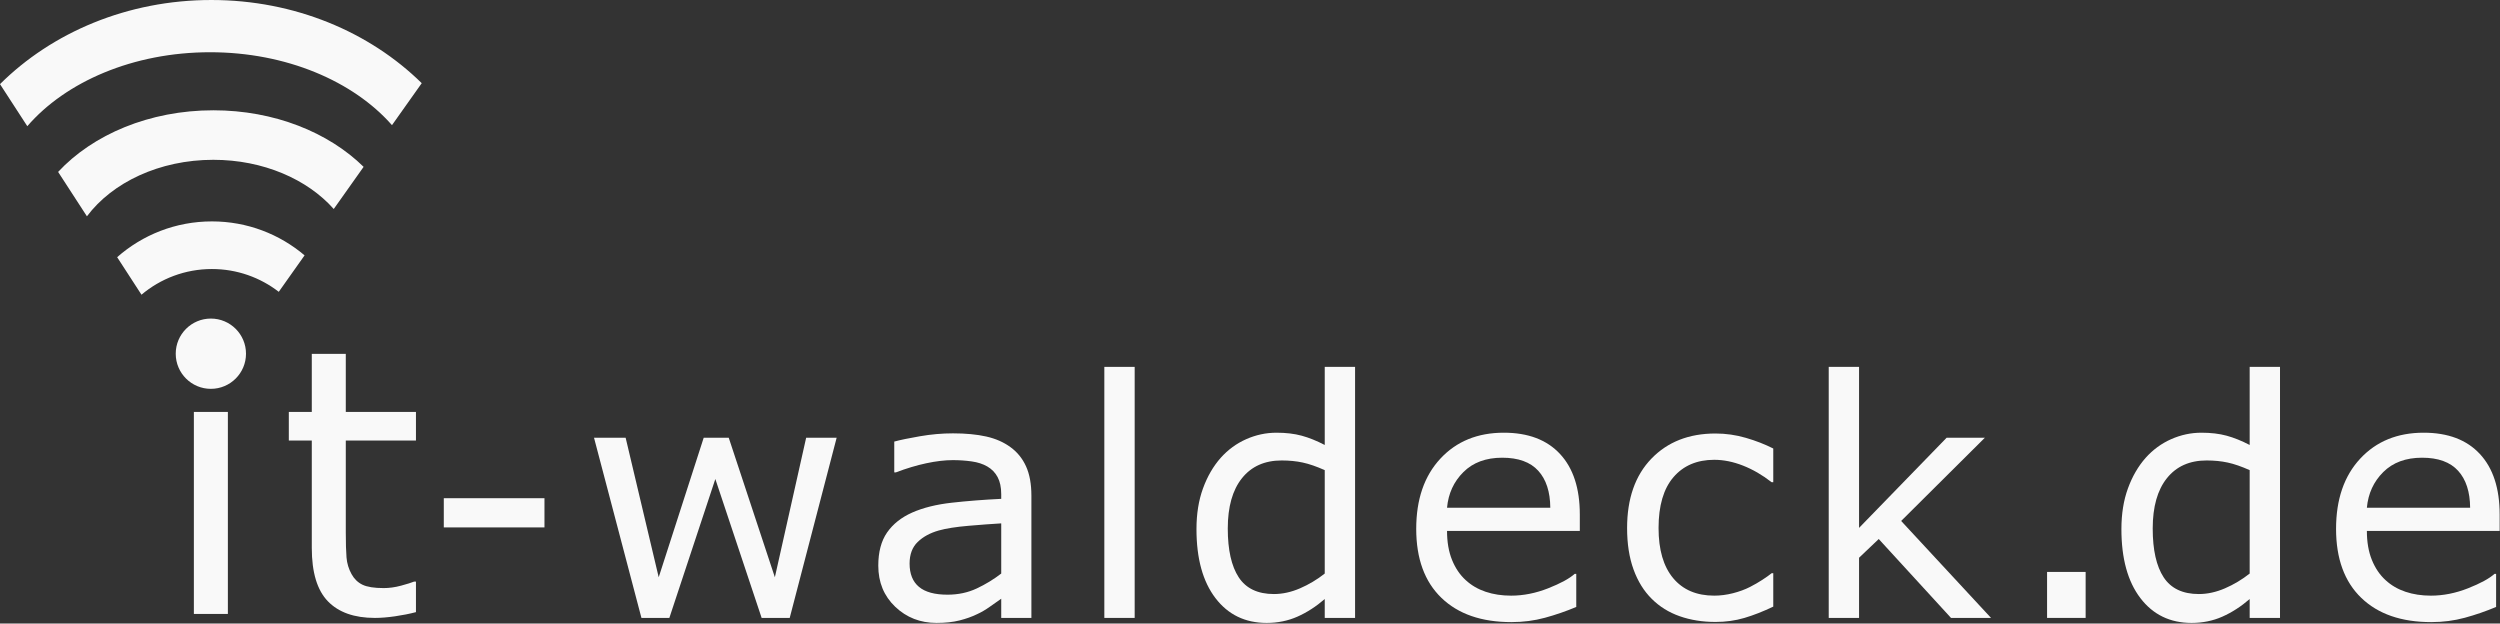
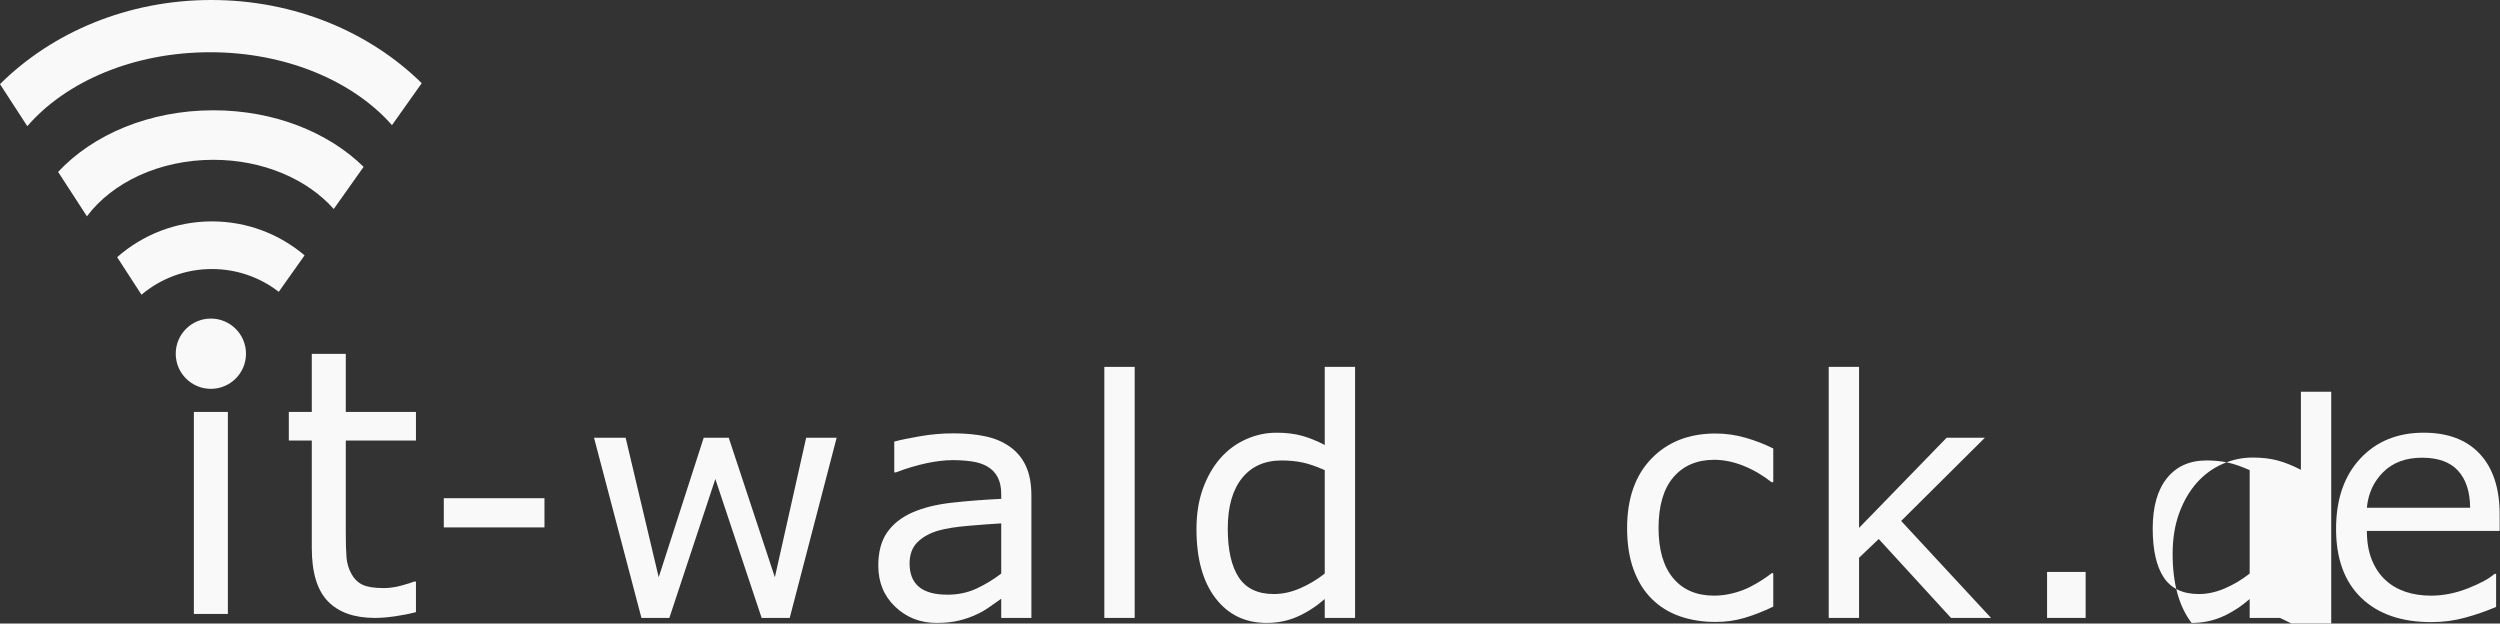
<svg xmlns="http://www.w3.org/2000/svg" width="100%" height="100%" viewBox="0 0 1744 435" version="1.1" xml:space="preserve" style="fill-rule:evenodd;clip-rule:evenodd;stroke-linejoin:round;stroke-miterlimit:2;">
  <rect x="0" y="0" width="1744" height="435" fill="#333333" stroke="none" />
  <g>
    <g>
      <rect x="135.241" y="287.366" width="23.718" height="140.917" style="fill:#f9f9f9;" />
      <path d="M290.17,427.022c-4.458,1.177 -9.315,2.144 -14.571,2.901c-5.257,0.757 -9.946,1.136 -14.067,1.136c-14.382,-0 -25.316,-3.869 -32.801,-11.607c-7.485,-7.737 -11.228,-20.143 -11.228,-37.216l0,-74.937l-16.022,-0l0,-19.933l16.022,-0l0,-40.497l23.718,0l-0,40.497l48.949,-0l-0,19.933l-48.949,-0l-0,64.214c-0,7.401 0.168,13.183 0.504,17.346c0.337,4.163 1.514,8.053 3.533,11.67c1.85,3.364 4.394,5.824 7.632,7.38c3.238,1.556 8.179,2.334 14.824,2.334c3.869,-0 7.906,-0.568 12.111,-1.703c4.205,-1.136 7.233,-2.082 9.083,-2.839l1.262,0l-0,21.321Z" style="fill:#f9f9f9;fill-rule:nonzero;" />
      <rect x="309.593" y="347.548" width="70.23" height="20.371" style="fill:#f9f9f9;fill-rule:nonzero;" />
      <path d="M583.654,305.343l-32.751,125.716l-19.584,-0l-32.301,-96.904l-32.076,96.904l-19.471,-0l-33.089,-125.716l22.059,-0l23.073,97.354l31.401,-97.354l17.445,-0l32.188,97.354l21.835,-97.354l21.271,-0Z" style="fill:#f9f9f9;fill-rule:nonzero;" />
      <path d="M719.507,431.059l-21.047,-0l0,-13.394c-1.875,1.276 -4.408,3.058 -7.597,5.346c-3.188,2.289 -6.284,4.108 -9.285,5.459c-3.526,1.726 -7.578,3.17 -12.155,4.333c-4.577,1.163 -9.942,1.745 -16.094,1.745c-11.33,-0 -20.934,-3.752 -28.813,-11.255c-7.878,-7.503 -11.817,-17.07 -11.817,-28.7c-0,-9.529 2.044,-17.238 6.134,-23.129c4.089,-5.89 9.923,-10.523 17.501,-13.899c7.653,-3.377 16.845,-5.665 27.574,-6.866c10.73,-1.2 22.247,-2.101 34.552,-2.701l0,-3.264c0,-4.802 -0.844,-8.778 -2.532,-11.93c-1.688,-3.151 -4.108,-5.627 -7.259,-7.428c-3.002,-1.726 -6.603,-2.889 -10.805,-3.489c-4.202,-0.6 -8.591,-0.9 -13.168,-0.9c-5.552,-0 -11.743,0.731 -18.57,2.194c-6.828,1.464 -13.881,3.583 -21.159,6.359l-1.126,0l0,-21.496c4.127,-1.126 10.092,-2.364 17.895,-3.714c7.803,-1.351 15.494,-2.026 23.073,-2.026c8.853,-0 16.563,0.731 23.128,2.194c6.565,1.464 12.249,3.958 17.051,7.485c4.727,3.451 8.329,7.916 10.805,13.393c2.476,5.477 3.714,12.268 3.714,20.371l-0,85.312Zm-21.047,-30.951l0,-35.002c-6.452,0.375 -14.049,0.937 -22.791,1.688c-8.741,0.75 -15.663,1.838 -20.765,3.264c-6.077,1.725 -10.992,4.408 -14.744,8.047c-3.751,3.639 -5.627,8.647 -5.627,15.025c0,7.203 2.176,12.624 6.528,16.263c4.352,3.639 10.992,5.459 19.921,5.459c7.428,-0 14.218,-1.445 20.371,-4.333c6.153,-2.889 11.855,-6.359 17.107,-10.411Z" style="fill:#f9f9f9;fill-rule:nonzero;" />
      <rect x="770.386" y="255.934" width="21.159" height="175.125" style="fill:#f9f9f9;fill-rule:nonzero;" />
      <path d="M945.293,431.059l-21.159,-0l-0,-13.168c-6.078,5.252 -12.418,9.341 -19.021,12.267c-6.603,2.927 -13.768,4.39 -21.497,4.39c-15.006,-0 -26.917,-5.778 -35.734,-17.333c-8.816,-11.555 -13.224,-27.574 -13.224,-48.058c-0,-10.654 1.519,-20.146 4.558,-28.474c3.039,-8.329 7.147,-15.419 12.324,-21.272c5.102,-5.702 11.049,-10.054 17.839,-13.056c6.79,-3.001 13.825,-4.501 21.103,-4.501c6.603,-0 12.455,0.694 17.557,2.082c5.102,1.388 10.467,3.545 16.095,6.471l-0,-54.473l21.159,-0l-0,175.125Zm-21.159,-30.951l-0,-72.143c-5.703,-2.551 -10.805,-4.315 -15.307,-5.29c-4.502,-0.975 -9.416,-1.463 -14.744,-1.463c-11.855,-0 -21.084,4.127 -27.687,12.38c-6.602,8.254 -9.904,19.959 -9.904,35.115c0,14.931 2.551,26.28 7.653,34.046c5.103,7.766 13.281,11.649 24.536,11.649c6.003,-0 12.08,-1.332 18.233,-3.996c6.152,-2.664 11.892,-6.096 17.22,-10.298Z" style="fill:#f9f9f9;fill-rule:nonzero;" />
-       <path d="M1102.08,370.395l-92.627,0c0,7.729 1.163,14.463 3.489,20.203c2.326,5.74 5.515,10.448 9.567,14.124c3.901,3.602 8.535,6.303 13.899,8.104c5.365,1.801 11.274,2.701 17.727,2.701c8.553,0 17.163,-1.707 25.83,-5.121c8.666,-3.414 14.837,-6.772 18.514,-10.073l1.125,0l0,23.072c-7.128,3.002 -14.406,5.515 -21.834,7.541c-7.428,2.026 -15.232,3.039 -23.41,3.039c-20.859,-0 -37.141,-5.646 -48.846,-16.939c-11.705,-11.292 -17.557,-27.33 -17.557,-48.114c-0,-20.559 5.608,-36.878 16.825,-48.958c11.218,-12.08 25.98,-18.12 44.288,-18.12c16.957,-0 30.032,4.952 39.223,14.856c9.192,9.904 13.787,23.973 13.787,42.205l0,11.48Zm-20.596,-16.207c-0.075,-11.104 -2.87,-19.696 -8.385,-25.773c-5.515,-6.078 -13.9,-9.117 -25.154,-9.117c-11.33,0 -20.353,3.339 -27.068,10.017c-6.716,6.678 -10.523,14.969 -11.424,24.873l72.031,0Z" style="fill:#f9f9f9;fill-rule:nonzero;" />
      <path d="M1237.03,423.18c-7.053,3.377 -13.75,6.003 -20.09,7.879c-6.34,1.875 -13.075,2.813 -20.203,2.813c-9.079,0 -17.407,-1.331 -24.985,-3.995c-7.579,-2.664 -14.069,-6.697 -19.471,-12.099c-5.477,-5.402 -9.717,-12.23 -12.718,-20.484c-3.001,-8.253 -4.502,-17.895 -4.502,-28.925c0,-20.558 5.646,-36.69 16.939,-48.395c11.292,-11.705 26.204,-17.558 44.737,-17.558c7.203,0 14.275,1.013 21.216,3.039c6.94,2.026 13.299,4.502 19.077,7.428l-0,23.523l-1.126,-0c-6.453,-5.027 -13.112,-8.892 -19.977,-11.593c-6.866,-2.701 -13.562,-4.051 -20.09,-4.051c-12.005,-0 -21.478,4.033 -28.418,12.099c-6.941,8.065 -10.411,19.902 -10.411,35.508c-0,15.157 3.395,26.806 10.185,34.947c6.791,8.141 16.339,12.211 28.644,12.211c4.277,0 8.629,-0.563 13.056,-1.688c4.426,-1.126 8.403,-2.589 11.93,-4.39c3.076,-1.575 5.965,-3.245 8.666,-5.008c2.701,-1.763 4.839,-3.283 6.415,-4.558l1.126,-0l-0,23.297Z" style="fill:#f9f9f9;fill-rule:nonzero;" />
      <path d="M1388.94,431.059l-27.912,-0l-50.422,-55.036l-13.731,13.055l0,41.981l-21.159,-0l0,-175.125l21.159,-0l0,112.323l61.114,-62.914l26.674,-0l-58.412,58.074l62.689,67.642Z" style="fill:#f9f9f9;fill-rule:nonzero;" />
      <rect x="1428.04" y="398.982" width="26.899" height="32.076" style="fill:#f9f9f9;fill-rule:nonzero;" />
-       <path d="M1590.53,431.059l-21.159,-0l-0,-13.168c-6.078,5.252 -12.418,9.341 -19.021,12.267c-6.603,2.927 -13.768,4.39 -21.497,4.39c-15.006,-0 -26.917,-5.778 -35.734,-17.333c-8.816,-11.555 -13.224,-27.574 -13.224,-48.058c-0,-10.654 1.519,-20.146 4.558,-28.474c3.039,-8.329 7.147,-15.419 12.324,-21.272c5.102,-5.702 11.049,-10.054 17.839,-13.056c6.79,-3.001 13.825,-4.501 21.103,-4.501c6.603,-0 12.455,0.694 17.557,2.082c5.102,1.388 10.467,3.545 16.095,6.471l-0,-54.473l21.159,-0l-0,175.125Zm-21.159,-30.951l-0,-72.143c-5.703,-2.551 -10.805,-4.315 -15.307,-5.29c-4.502,-0.975 -9.416,-1.463 -14.744,-1.463c-11.855,-0 -21.084,4.127 -27.687,12.38c-6.602,8.254 -9.904,19.959 -9.904,35.115c0,14.931 2.551,26.28 7.653,34.046c5.103,7.766 13.281,11.649 24.536,11.649c6.003,-0 12.08,-1.332 18.233,-3.996c6.152,-2.664 11.892,-6.096 17.22,-10.298Z" style="fill:#f9f9f9;fill-rule:nonzero;" />
+       <path d="M1590.53,431.059l-21.159,-0l-0,-13.168c-6.078,5.252 -12.418,9.341 -19.021,12.267c-6.603,2.927 -13.768,4.39 -21.497,4.39c-8.816,-11.555 -13.224,-27.574 -13.224,-48.058c-0,-10.654 1.519,-20.146 4.558,-28.474c3.039,-8.329 7.147,-15.419 12.324,-21.272c5.102,-5.702 11.049,-10.054 17.839,-13.056c6.79,-3.001 13.825,-4.501 21.103,-4.501c6.603,-0 12.455,0.694 17.557,2.082c5.102,1.388 10.467,3.545 16.095,6.471l-0,-54.473l21.159,-0l-0,175.125Zm-21.159,-30.951l-0,-72.143c-5.703,-2.551 -10.805,-4.315 -15.307,-5.29c-4.502,-0.975 -9.416,-1.463 -14.744,-1.463c-11.855,-0 -21.084,4.127 -27.687,12.38c-6.602,8.254 -9.904,19.959 -9.904,35.115c0,14.931 2.551,26.28 7.653,34.046c5.103,7.766 13.281,11.649 24.536,11.649c6.003,-0 12.08,-1.332 18.233,-3.996c6.152,-2.664 11.892,-6.096 17.22,-10.298Z" style="fill:#f9f9f9;fill-rule:nonzero;" />
      <path d="M1743.76,370.395l-92.627,0c0,7.729 1.163,14.463 3.489,20.203c2.326,5.74 5.515,10.448 9.567,14.124c3.902,3.602 8.535,6.303 13.9,8.104c5.364,1.801 11.273,2.701 17.726,2.701c8.554,0 17.163,-1.707 25.83,-5.121c8.666,-3.414 14.837,-6.772 18.514,-10.073l1.125,0l0,23.072c-7.128,3.002 -14.406,5.515 -21.834,7.541c-7.428,2.026 -15.232,3.039 -23.41,3.039c-20.859,-0 -37.141,-5.646 -48.846,-16.939c-11.705,-11.292 -17.557,-27.33 -17.557,-48.114c-0,-20.559 5.608,-36.878 16.826,-48.958c11.217,-12.08 25.979,-18.12 44.287,-18.12c16.957,-0 30.032,4.952 39.223,14.856c9.192,9.904 13.787,23.973 13.787,42.205l0,11.48Zm-20.596,-16.207c-0.075,-11.104 -2.87,-19.696 -8.385,-25.773c-5.515,-6.078 -13.899,-9.117 -25.154,-9.117c-11.33,0 -20.353,3.339 -27.068,10.017c-6.715,6.678 -10.523,14.969 -11.424,24.873l72.031,0Z" style="fill:#f9f9f9;fill-rule:nonzero;" />
    </g>
  </g>
  <path d="M171.61,246.746c-0,13.536 -10.974,24.51 -24.511,24.51c-13.536,0 -24.51,-10.974 -24.51,-24.51c-0,-13.537 10.974,-24.511 24.51,-24.511c13.537,0 24.511,10.974 24.511,24.511Z" style="fill:#f9f9f9;fill-rule:nonzero;" />
  <path d="M148.81,76.94c-44.565,-0 -84.026,16.942 -108.267,42.986l20.096,30.976c17.643,-23.573 50.517,-39.423 88.171,-39.423c34.865,0 65.634,13.597 84.012,34.32l20.834,-29.406c-24.446,-24.038 -62.323,-39.454 -104.846,-39.454l0,0.001Z" style="fill:#f9f9f9;fill-rule:nonzero;" />
  <path d="M147.82,154.45c-25.349,0 -48.49,9.436 -66.095,24.963l16.971,26.172c13.267,-11.171 30.403,-17.913 49.125,-17.913c17.576,-0 33.75,5.936 46.645,15.904l18.008,-25.434c-17.422,-14.781 -39.99,-23.691 -64.654,-23.691l0,-0.001Z" style="fill:#f9f9f9;fill-rule:nonzero;" />
  <path d="M147.424,0.003c-58.57,-0 -111.186,22.671 -147.424,58.685l19.044,29.343c26.778,-31 73.858,-51.591 127.499,-51.591c53.229,-0 100.012,20.266 126.901,50.867l20.755,-29.28c-36.227,-35.635 -88.558,-58.027 -146.781,-58.027l0.006,0.003Z" style="fill:#f9f9f9;fill-rule:nonzero;" />
</svg>